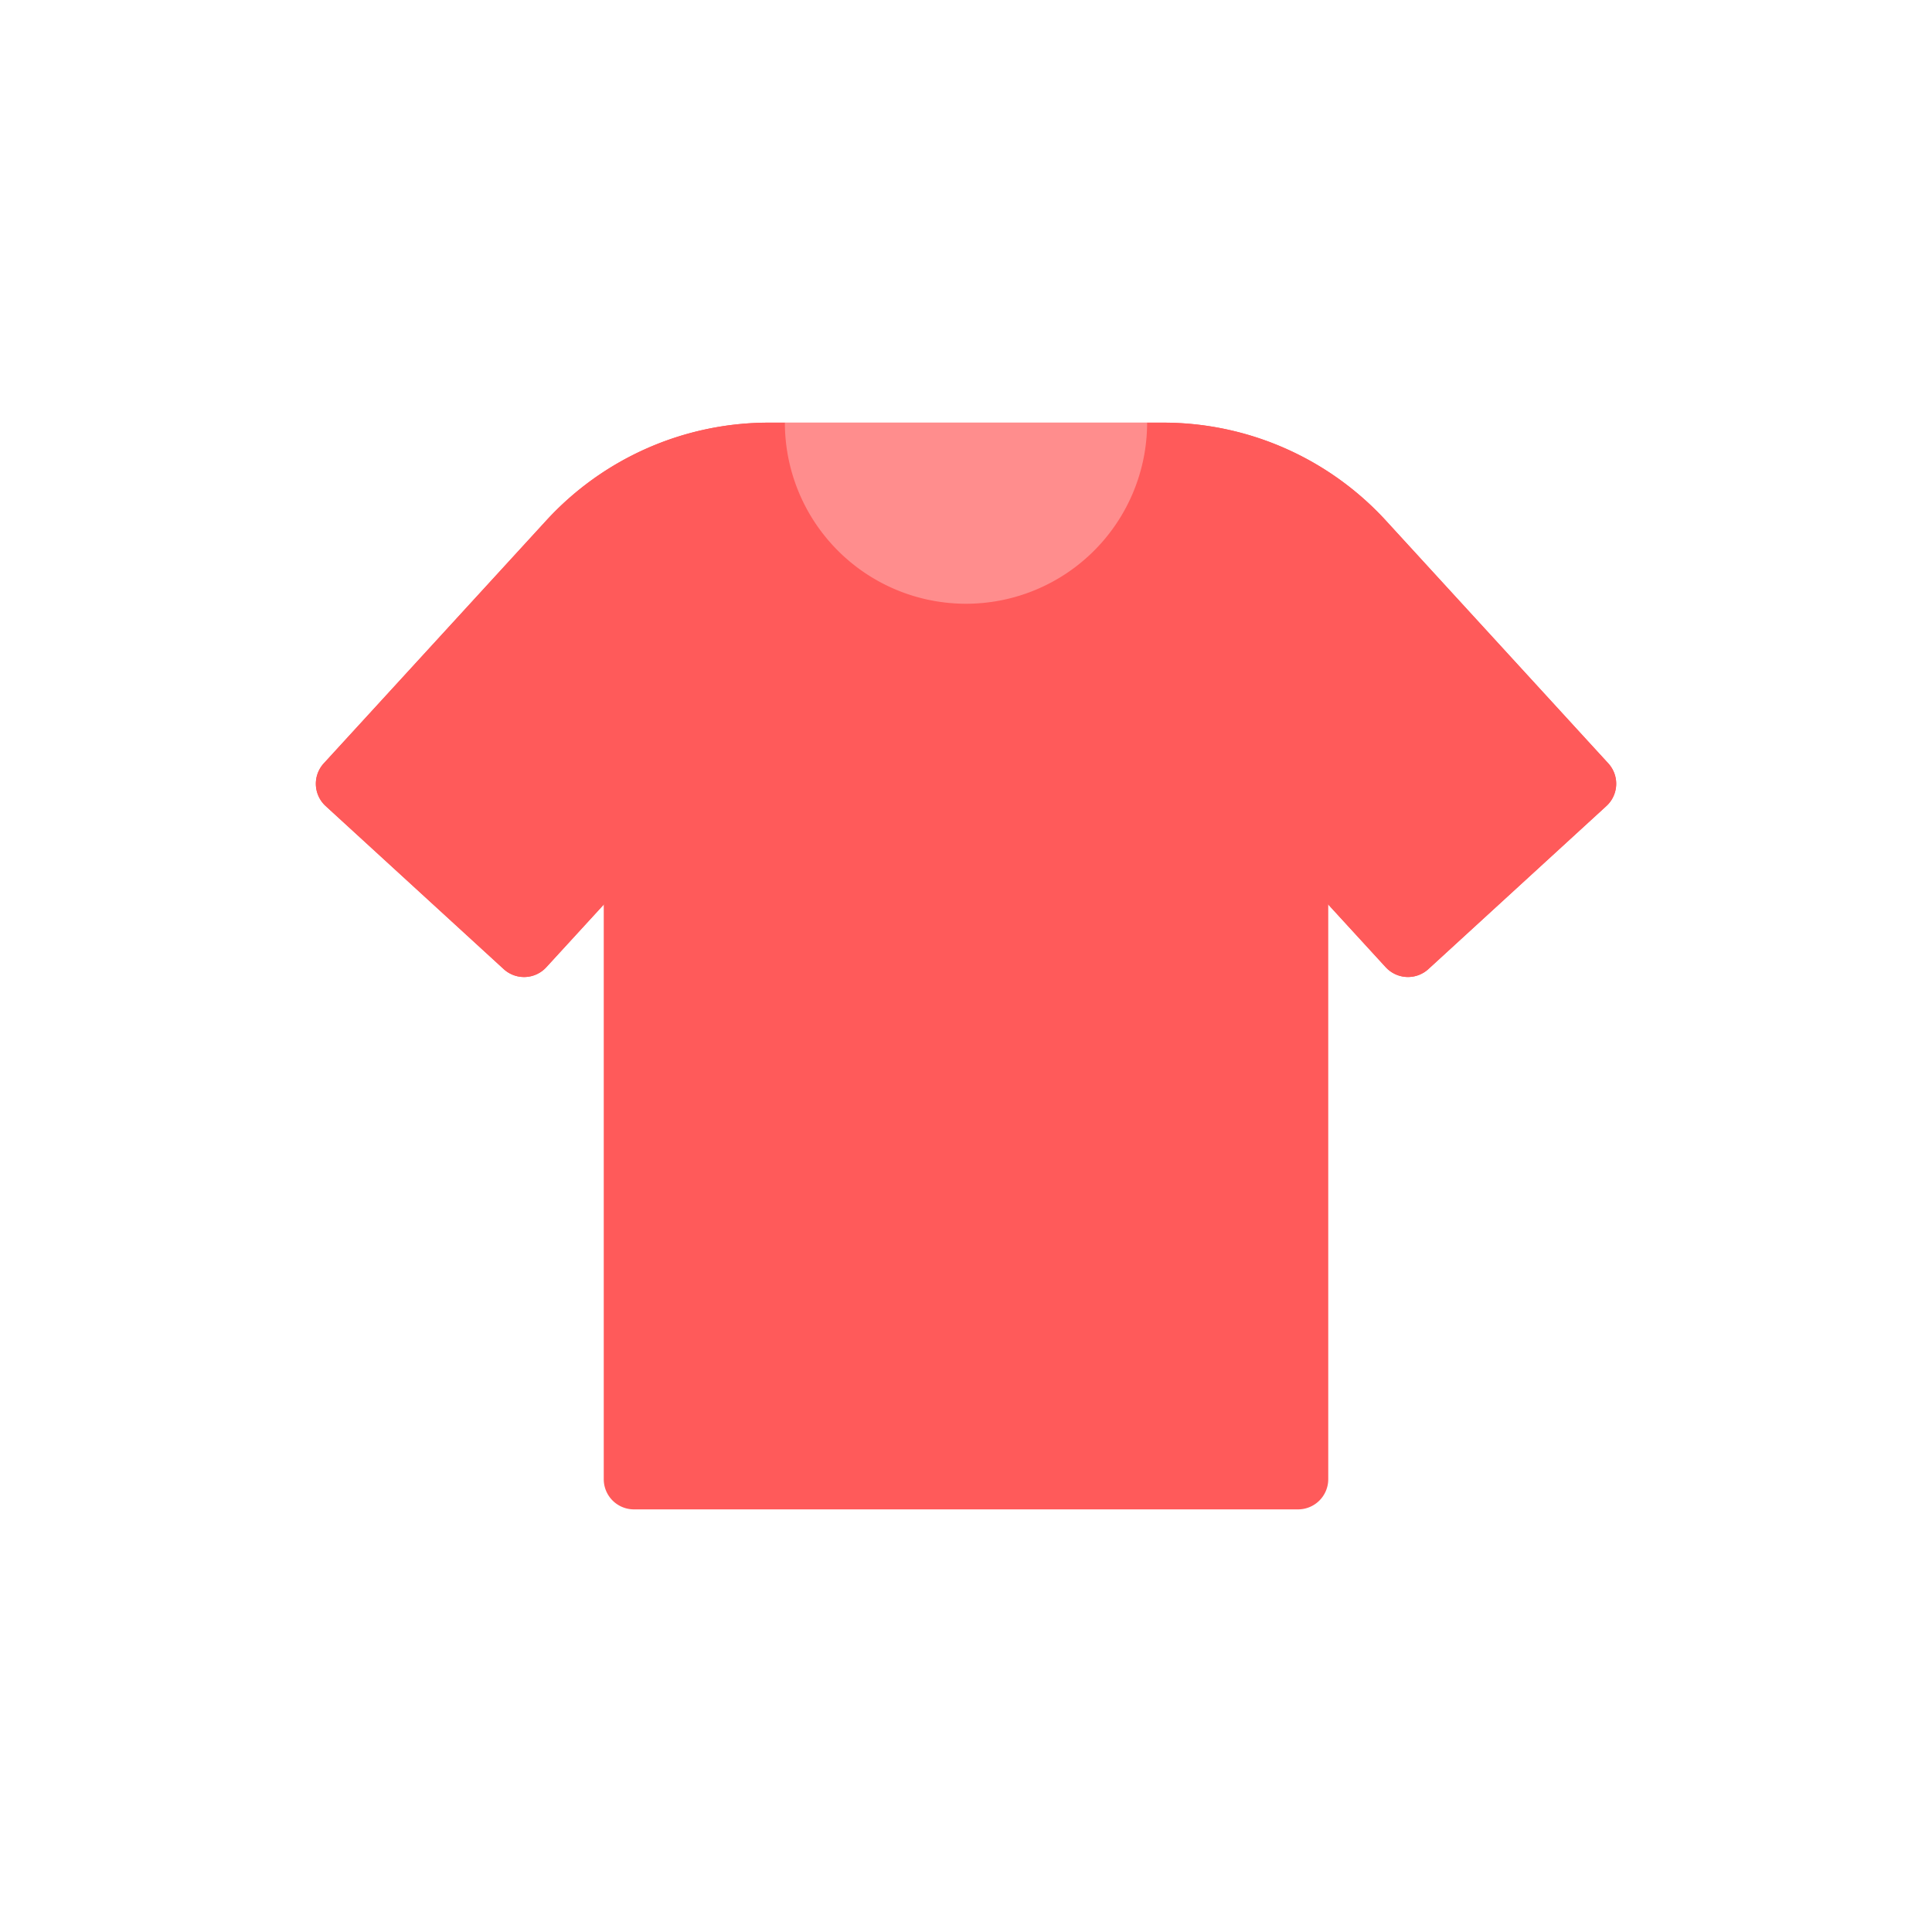
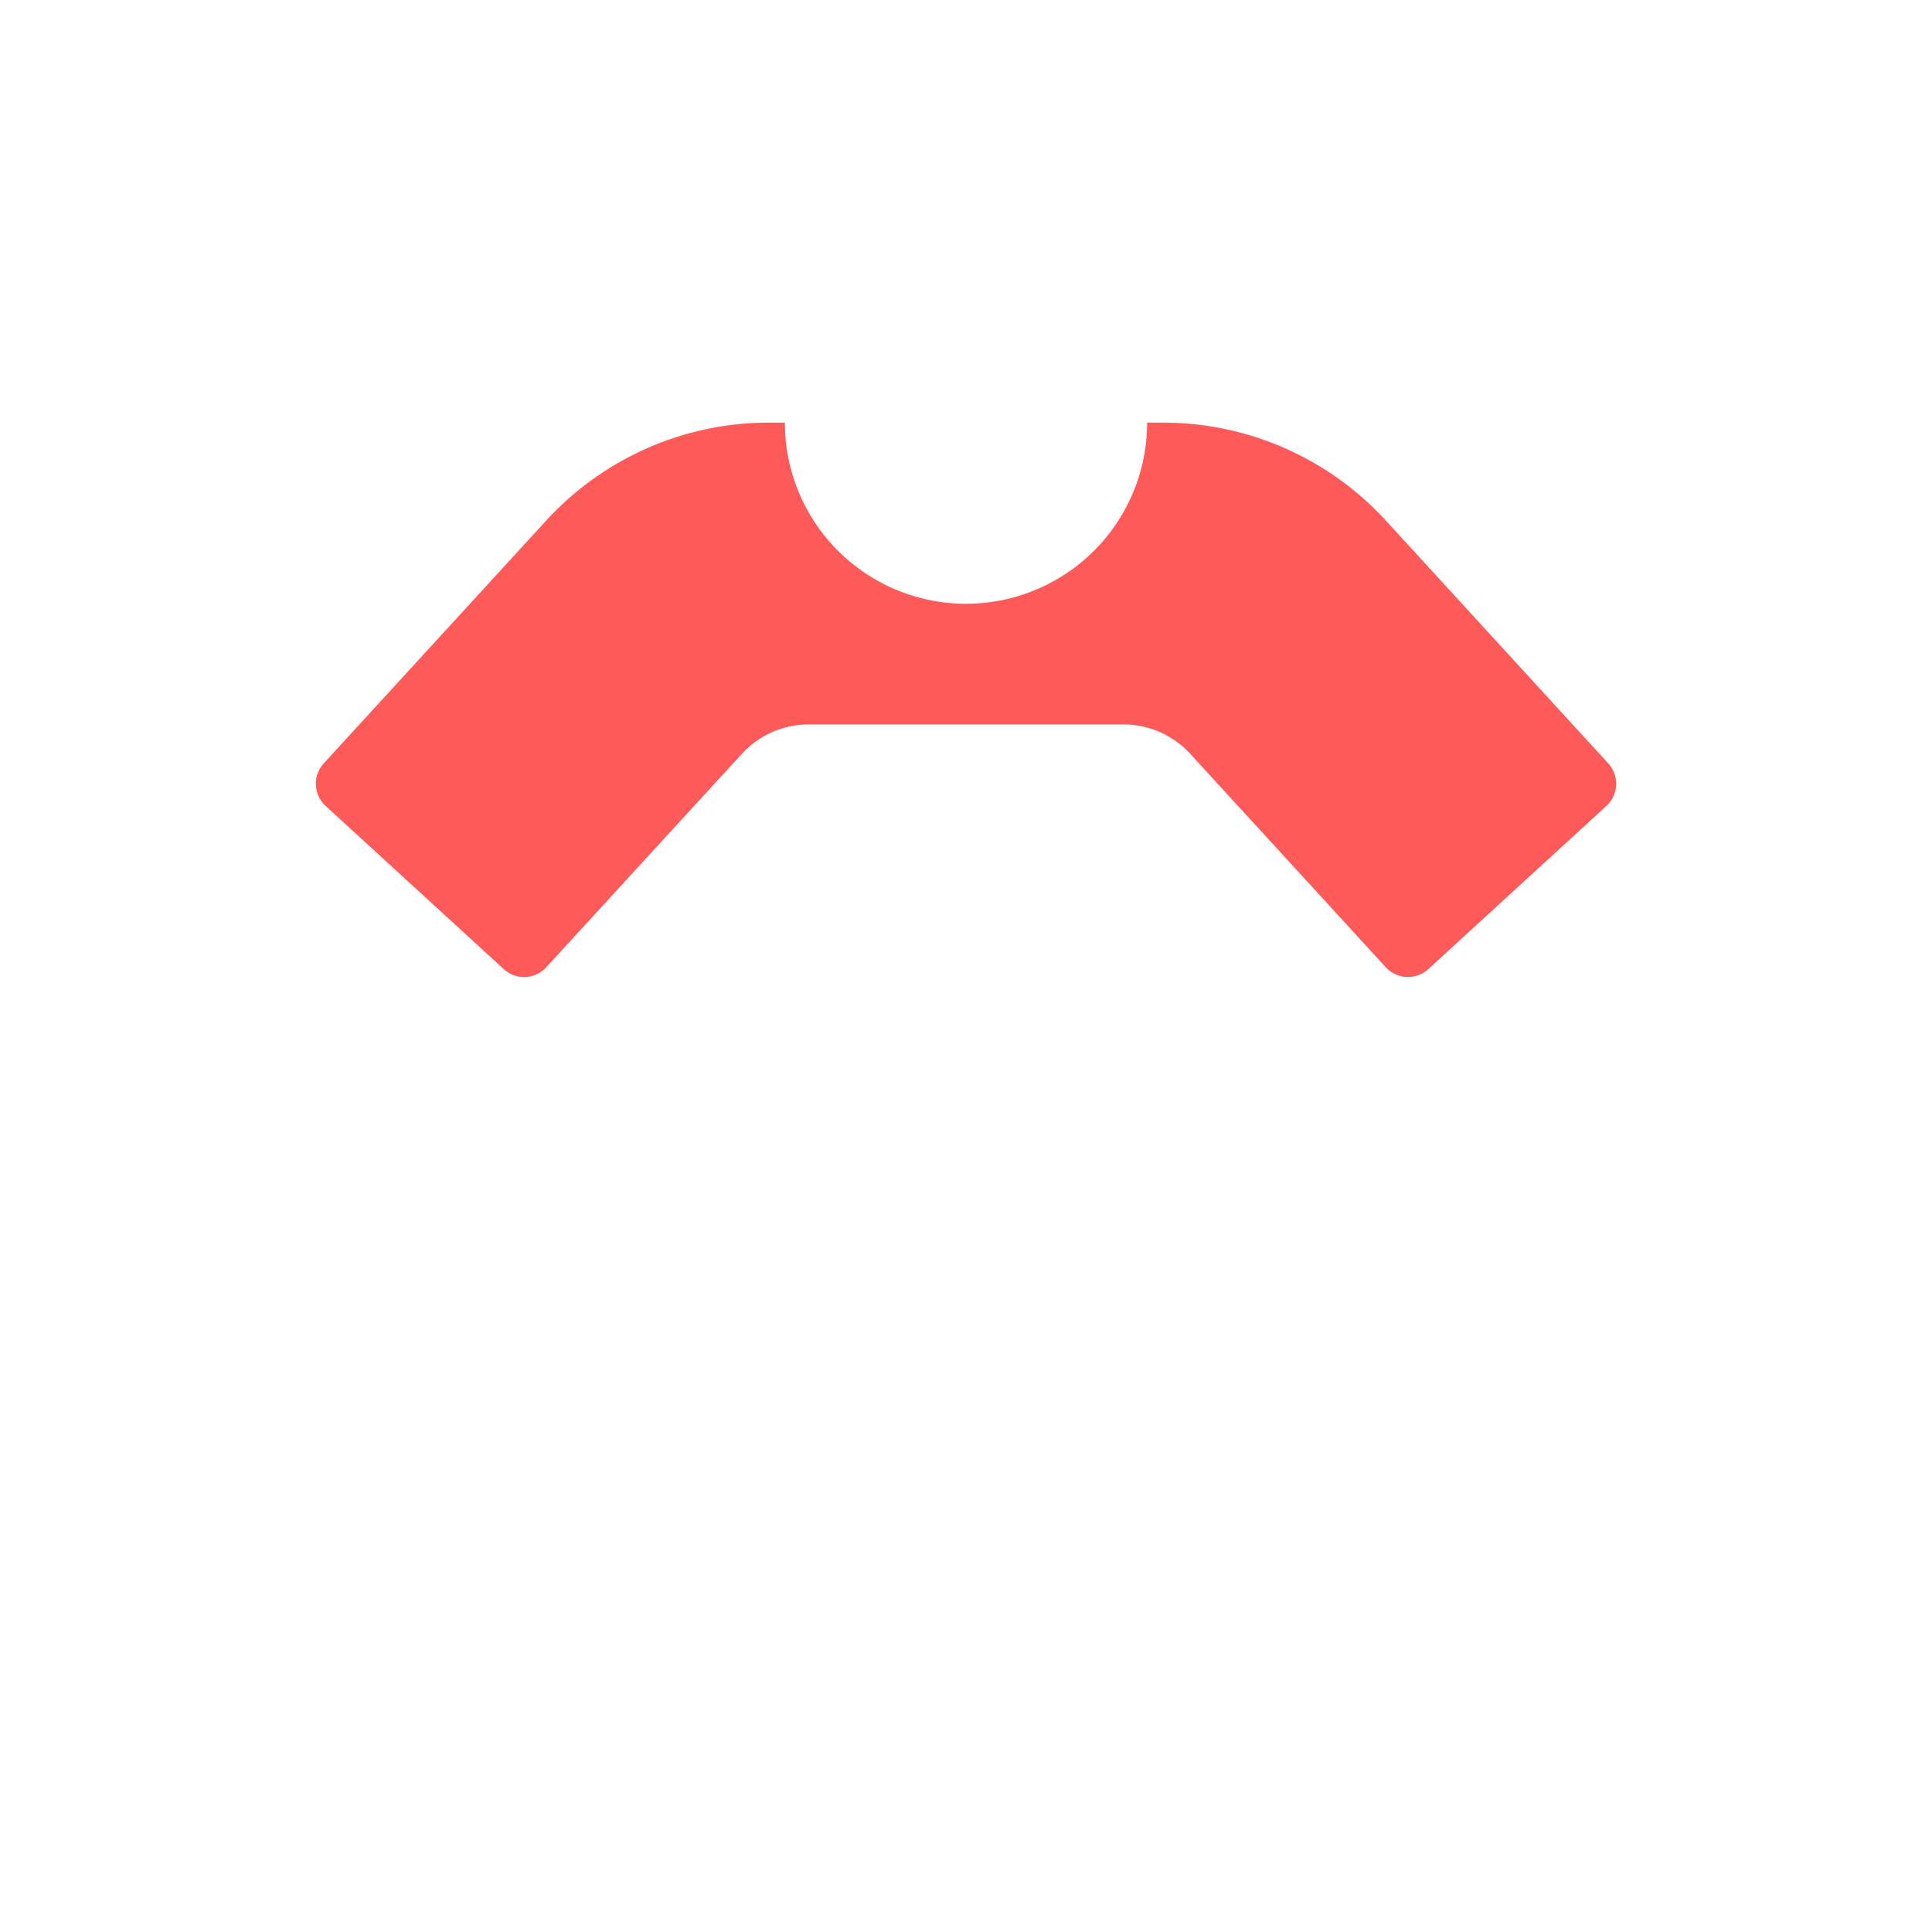
<svg xmlns="http://www.w3.org/2000/svg" width="32" height="32" fill="none" viewBox="0 0 32 32">
-   <path fill="#FF5A5A" d="m22.952 16.021-3.24-3.534A1.5 1.5 0 0 0 18.608 12h-5.214a1.5 1.5 0 0 0-1.106.487l-3.24 3.534a.5.5 0 0 1-.705.031l-2.95-2.702a.5.5 0 0 1-.03-.706l3.684-4.021a5 5 0 0 1 3.687-1.622h6.534c1.402 0 2.739.589 3.687 1.622l3.684 4.021a.5.5 0 0 1-.031.706l-2.95 2.702a.5.5 0 0 1-.705-.031" />
-   <path fill="#FF5A5A" d="M10 10.618h12V24.5a.5.5 0 0 1-.5.5h-11a.5.5 0 0 1-.5-.5z" />
  <path fill="#FF5A5A" d="M22.954 8.622A5 5 0 0 0 19.267 7H19a3 3 0 1 1-6 0h-.267a5 5 0 0 0-3.686 1.622l-3.684 4.021a.5.5 0 0 0 .03.706l2.95 2.702c.204.187.52.173.706-.031l3.239-3.534a1.5 1.5 0 0 1 1.106-.487h5.214a1.5 1.5 0 0 1 1.106.487l3.238 3.534a.5.5 0 0 0 .706.031l2.949-2.702a.5.5 0 0 0 .03-.706z" />
-   <path fill="#FF8D8D" d="M16 10a3 3 0 0 0 3-3h-6a3 3 0 0 0 3 3" />
</svg>